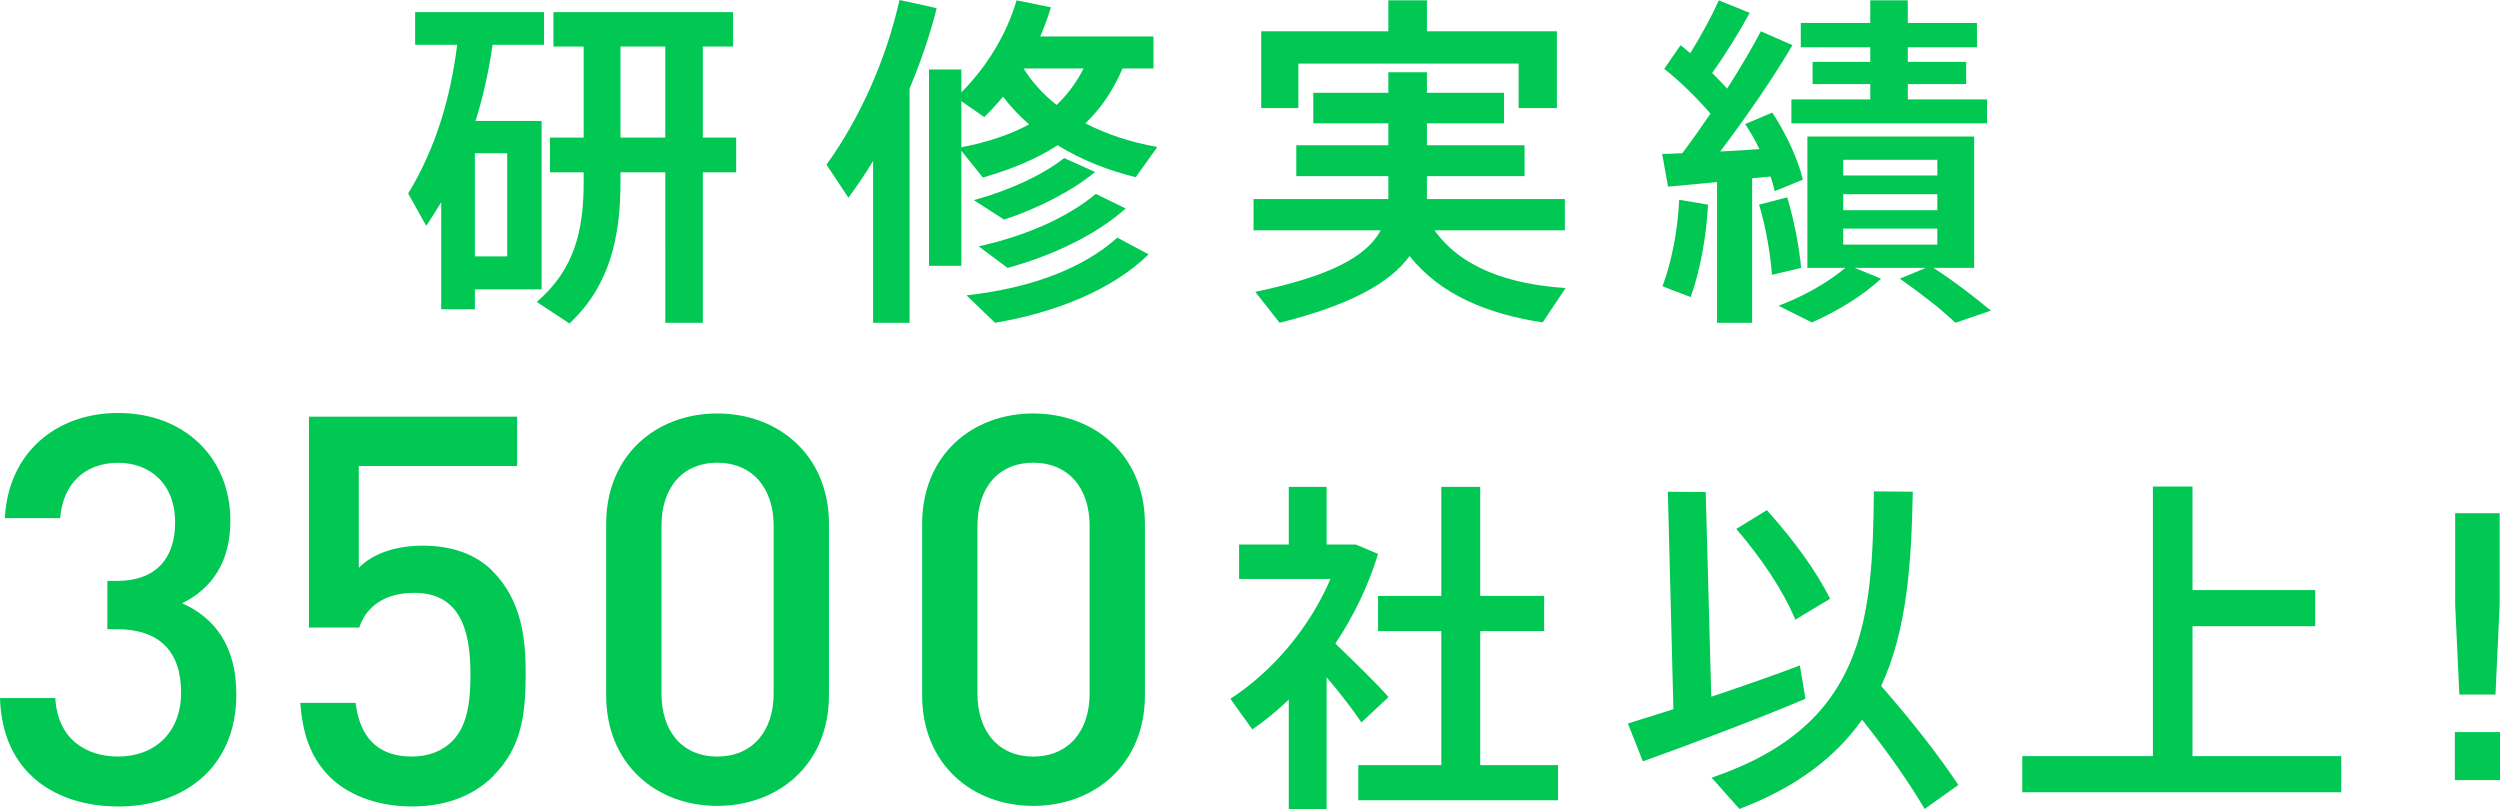
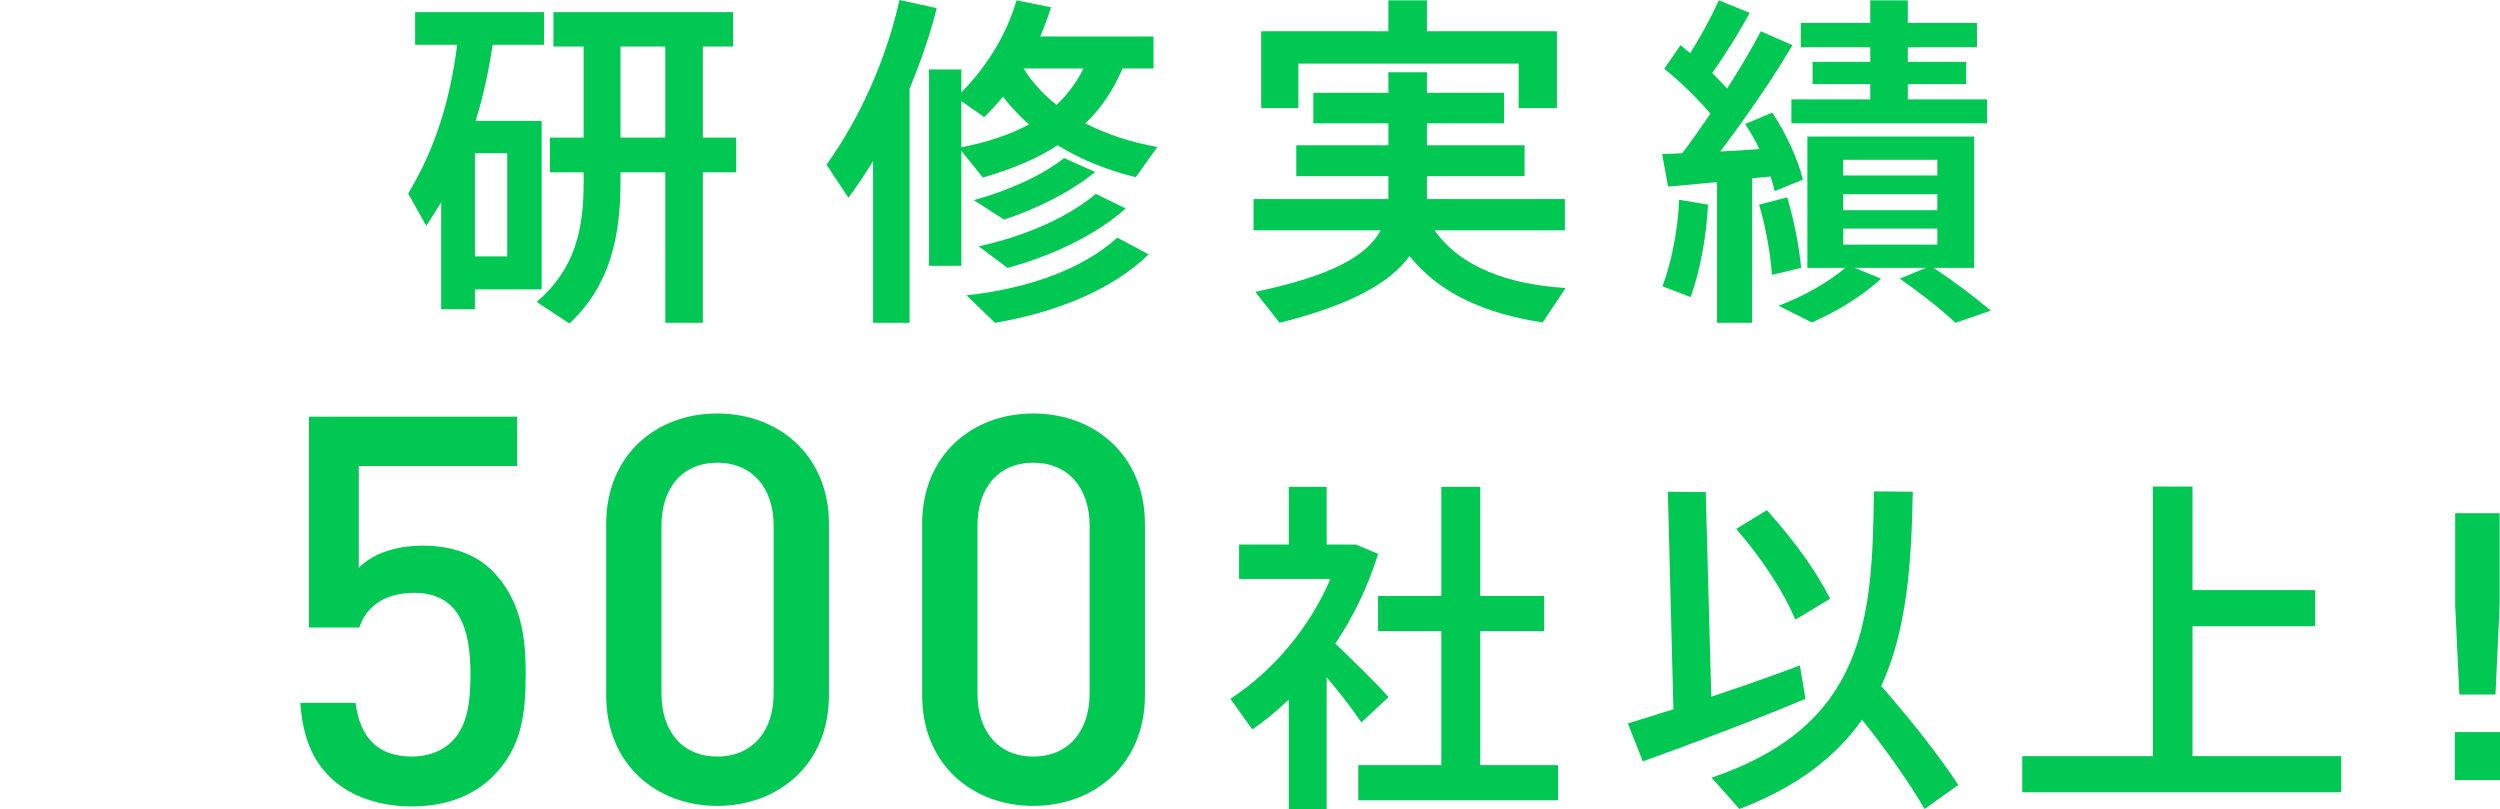
<svg xmlns="http://www.w3.org/2000/svg" id="_イヤー_2" width="359.76" height="116.46" viewBox="0 0 359.76 116.46">
  <defs>
    <style>.cls-1{fill:#00c853;}</style>
  </defs>
  <g id="design">
    <g>
      <path class="cls-1" d="M77.94,17.4v24.25h-9.6v2.85h-4.85v-15.4c-.7,1.15-1.4,2.25-2.15,3.4l-2.6-4.65c3.9-6.45,6.05-13.5,7.05-21.4h-6.05V1.75h18.55V6.45h-7.4c-.55,3.75-1.35,7.4-2.45,10.95h9.5Zm-4.95,19.5v-14.85h-4.65v14.85h4.65Zm11-17.1V6.7h-4.35V1.75h25.85V6.7h-4.35v13.1h4.8v5h-4.8v21.65h-5.4V24.8h-6.45v1.4c0,7.95-1.55,14.95-7.35,20.35l-4.7-3.1c5.45-4.7,6.75-10.25,6.75-17.25v-1.4h-4.85v-5h4.85Zm11.75,0V6.7h-6.45v13.1h6.45Z" />
      <path class="cls-1" d="M130.89,46.45h-5.25V23.15c-1.1,1.85-2.3,3.6-3.55,5.3l-3.15-4.75c4.95-6.9,8.65-15.4,10.5-23.7,5.15,1.1,5.25,1.15,5.35,1.2-.95,3.8-2.3,7.7-3.9,11.55V46.45Zm7.45-36.45v3.3c3.75-3.8,6.5-8.35,7.95-13.25l4.95,1c-.45,1.45-.95,2.8-1.55,4.2h16.3v4.6h-4.45c-1.35,3.15-3.1,5.75-5.35,7.9,3.1,1.6,6.65,2.75,10.35,3.4l-3.1,4.35c-4.05-1-7.85-2.5-11.25-4.6-3.05,2-6.65,3.45-10.75,4.65l-3.1-3.85v16.55h-4.65V10h4.65Zm0,11.2c3.75-.75,7-1.8,9.75-3.3-1.4-1.2-2.65-2.55-3.75-4-.85,1.05-1.75,2-2.7,2.95l-3.3-2.3v6.65Zm26.95,15.4c-5.25,5.15-13.5,8.4-22.1,9.85l-4.1-3.95c8.55-.95,16.4-3.55,21.7-8.3l4.5,2.4Zm-7.7-11.85c-3.4,2.8-8.35,5.3-13.1,6.85l-4.35-2.8c4.75-1.3,9.6-3.4,13-6.05l4.45,2Zm4.4,5.25c-4.3,3.85-10.7,6.85-17,8.55l-4.15-3.1c6.35-1.4,12.55-3.95,16.85-7.55l4.3,2.1Zm-9.95-14.9c1.55-1.45,2.85-3.2,3.9-5.25h-8.65c1.25,2,2.85,3.75,4.75,5.25Z" />
      <path class="cls-1" d="M225.29,41.45l-3.3,4.95c-8.05-1.25-14.7-4-19.15-9.55-2.85,3.9-8.55,7.05-18.7,9.6l-3.5-4.45c10.95-2.3,16.05-5.15,18.05-8.85h-18.3v-4.5h19.4v-3.3h-13.25v-4.45h13.25v-3.15h-10.8v-4.4h10.8v-2.95h5.55v2.95h11.1v4.4h-11.1v3.15h14.05v4.45h-14.05v3.3h19.85v4.5h-18.75c3.8,5.35,10.6,7.75,18.85,8.3ZM199.79,4.5V.05h5.55V4.5h18.7V15.55h-5.5v-6.4h-31.7v6.4h-5.35V4.5h18.3Z" />
      <path class="cls-1" d="M252.14,46.45h-5.05V26.2c-2.65,.25-5.15,.5-7.05,.65l-.85-4.7c.8,0,1.8-.05,2.9-.1,1.4-1.85,2.75-3.8,4.05-5.7-1.8-2.1-4.2-4.5-6.65-6.45l2.35-3.4c.5,.4,.95,.8,1.4,1.15,1.7-2.75,3.2-5.55,4.1-7.6l4.45,1.8c-1.35,2.5-3.3,5.7-5.4,8.65,.8,.8,1.5,1.55,2.15,2.25,1.95-3.05,3.65-5.95,4.85-8.25l4.55,2c-2.55,4.35-6.35,9.95-10.4,15.3,1.9-.1,3.85-.2,5.65-.35-.6-1.25-1.3-2.45-2.05-3.6l3.9-1.65c2.1,3.2,3.75,6.9,4.4,9.65l-4.05,1.65c-.15-.65-.35-1.4-.6-2.1-.85,.1-1.75,.15-2.65,.25v20.8Zm-6.35-17c-.25,4.75-1.15,9.55-2.5,13.3l-4.05-1.55c1.3-3.5,2.2-8,2.4-12.45l4.15,.7Zm11.4-1.05c1.05,3.55,1.75,7.35,2,10.15q-.35,.1-4.2,1c-.2-2.85-.85-6.8-1.85-10.1l4.05-1.05Zm19.95,10.15h-10.25l3.8,1.55c-2.55,2.4-6.4,4.75-9.95,6.3l-4.8-2.4c3.45-1.3,7-3.25,9.6-5.45h-5.45V19.65h24v18.9h-5.85c3.2,2.1,5.85,4.15,8.25,6.15l-5.1,1.75c-2.1-2-4.8-4.1-8-6.35l3.75-1.55Zm-8-24.25v-2.2h-8.3v-3.2h8.3v-2.1h-10V3.3h10V.05h5.4V3.3h9.95v3.5h-9.95v2.1h8.4v3.2h-8.4v2.2h11.4v3.45h-28.15v-3.45h11.35Zm-3.9,10.95h13.55v-2.25h-13.55v2.25Zm0,5h13.55v-2.3h-13.55v2.3Zm0,4.95h13.55v-2.3h-13.55v2.3Z" />
-       <path class="cls-1" d="M17,116.05c-8.89,0-16.69-4.76-17-15.6H7.96c.31,5.93,4.45,8.42,9.05,8.42,5.15,0,9.05-3.36,9.05-9.21s-3.04-9.12-9.28-9.12h-1.33v-6.94h1.33c5.77,0,8.42-3.35,8.42-8.42,0-5.62-3.67-8.58-8.19-8.58-4.84,0-7.96,3.04-8.35,7.96H.7c.47-9.44,7.41-15.13,16.3-15.13,9.44,0,16.15,6.32,16.15,15.52,0,5.93-2.65,9.75-6.94,11.86,4.76,2.11,7.8,6.24,7.8,13.1,0,10.69-7.72,16.15-17,16.15Z" />
      <path class="cls-1" d="M70.98,111.68c-2.5,2.5-6.32,4.37-11.7,4.37s-9.44-1.87-11.86-4.29c-2.96-2.96-3.9-6.63-4.21-10.61h7.96c.62,4.91,3.12,7.72,8.11,7.72,2.34,0,4.37-.78,5.77-2.19,2.34-2.34,2.65-6.01,2.65-9.75,0-6.63-1.72-11.62-8.11-11.62-4.52,0-7.02,2.26-7.88,4.99h-7.25v-30.34h29.95v7.1h-22.78v14.66c1.87-1.95,5.15-3.2,9.2-3.2,4.37,0,7.72,1.33,9.98,3.59,4.21,4.21,4.84,9.59,4.84,14.82,0,5.93-.62,10.69-4.68,14.74Z" />
      <path class="cls-1" d="M103.22,115.97c-8.81,0-15.99-6.01-15.99-15.91v-24.65c0-9.91,7.18-15.91,15.99-15.91s16.07,6.01,16.07,15.91v24.65c0,9.91-7.25,15.91-16.07,15.91Zm8.11-40.33c0-5.38-3.04-9.05-8.11-9.05s-8.03,3.67-8.03,9.05v24.18c0,5.38,2.96,9.05,8.03,9.05s8.11-3.67,8.11-9.05v-24.18Z" />
      <path class="cls-1" d="M148.69,115.97c-8.81,0-15.99-6.01-15.99-15.91v-24.65c0-9.91,7.18-15.91,15.99-15.91s16.07,6.01,16.07,15.91v24.65c0,9.91-7.25,15.91-16.07,15.91Zm8.11-40.33c0-5.38-3.04-9.05-8.11-9.05s-8.03,3.67-8.03,9.05v24.18c0,5.38,2.96,9.05,8.03,9.05s8.11-3.67,8.11-9.05v-24.18Z" />
      <path class="cls-1" d="M190.91,116.46h-5.45v-15.8c-1.65,1.6-3.4,3.05-5.25,4.3l-3.15-4.4c6.15-4,11.4-10.25,14.4-17.25h-13.15v-4.95h7.15v-8.3h5.45v8.3h4.2l3.2,1.35c-1.4,4.55-3.5,8.95-6.15,12.9,2.85,2.75,5.9,5.7,7.65,7.7l-3.9,3.65c-1.2-1.8-3-4.15-5-6.5v19Zm16.5-6.35v-19.3h-9.1v-5.05h9.1v-15.7h5.6v15.7h9.2v5.05h-9.2v19.3h11.2v5.05h-28.75v-5.05h11.95Z" />
      <path class="cls-1" d="M240.81,102.06l-.8-31.3,5.45,.05,.8,29.45c4.5-1.5,9.2-3.15,12.75-4.5l.8,4.8c-6.85,2.9-17.35,6.85-23.4,9l-2.15-5.45c1.75-.55,4.05-1.25,6.55-2.05Zm41,10.9l-4.85,3.45c-2.35-4-5.35-8.25-9-12.85-3.7,5.25-9.25,9.65-17.65,12.85l-4-4.5c22.25-7.55,23.15-22.95,23.35-41.2l5.6,.05c-.2,10.2-.8,19.85-4.55,27.95,4.65,5.35,8.25,9.95,11.1,14.25Zm-27.55-39.55c4.15,4.65,7.1,8.8,9.1,12.75l-5,3c-1.75-4.1-4.65-8.55-8.5-13.05l4.4-2.7Z" />
      <path class="cls-1" d="M309.81,108.81v-38.8h5.7v14.9h17.65v5.2h-17.65v18.7h21.4v5.2h-45.9v-5.2h18.8Z" />
      <path class="cls-1" d="M359.76,105.35v6.9h-6.5v-6.9h6.5Zm-.05-31.5v13.2l-.6,12.9h-5.2l-.6-12.9v-13.2h6.4Z" />
    </g>
  </g>
</svg>